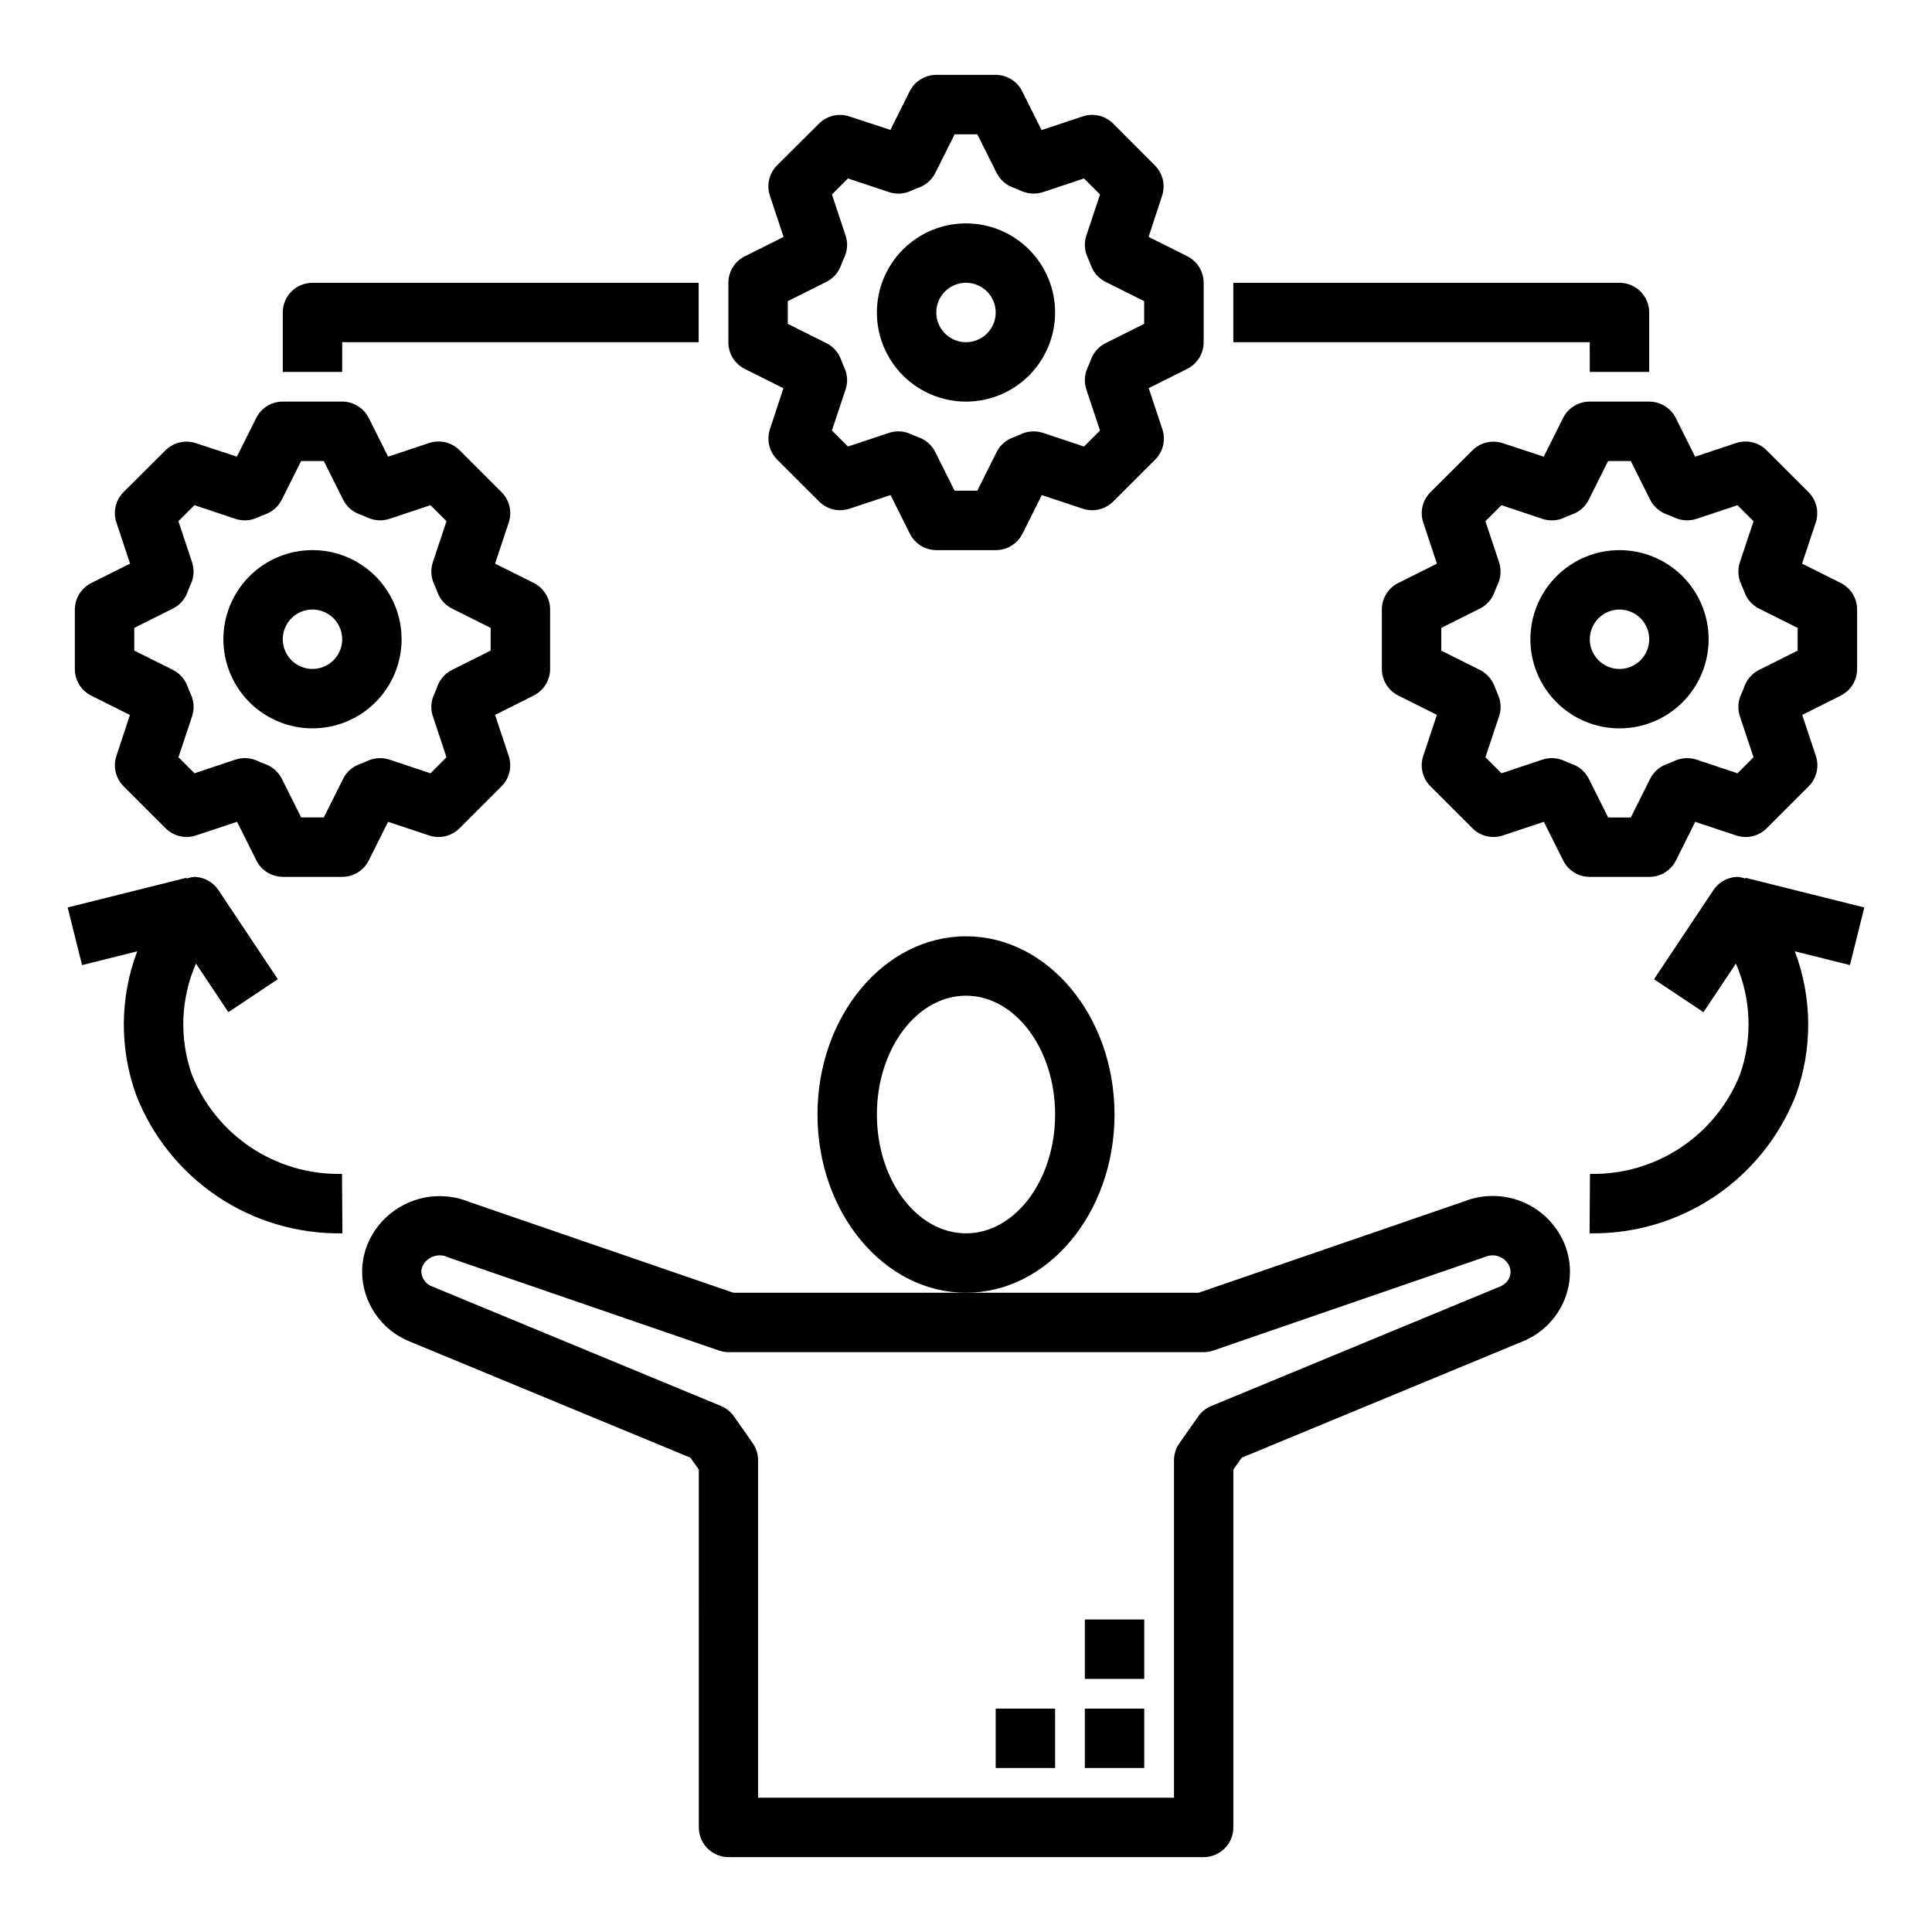
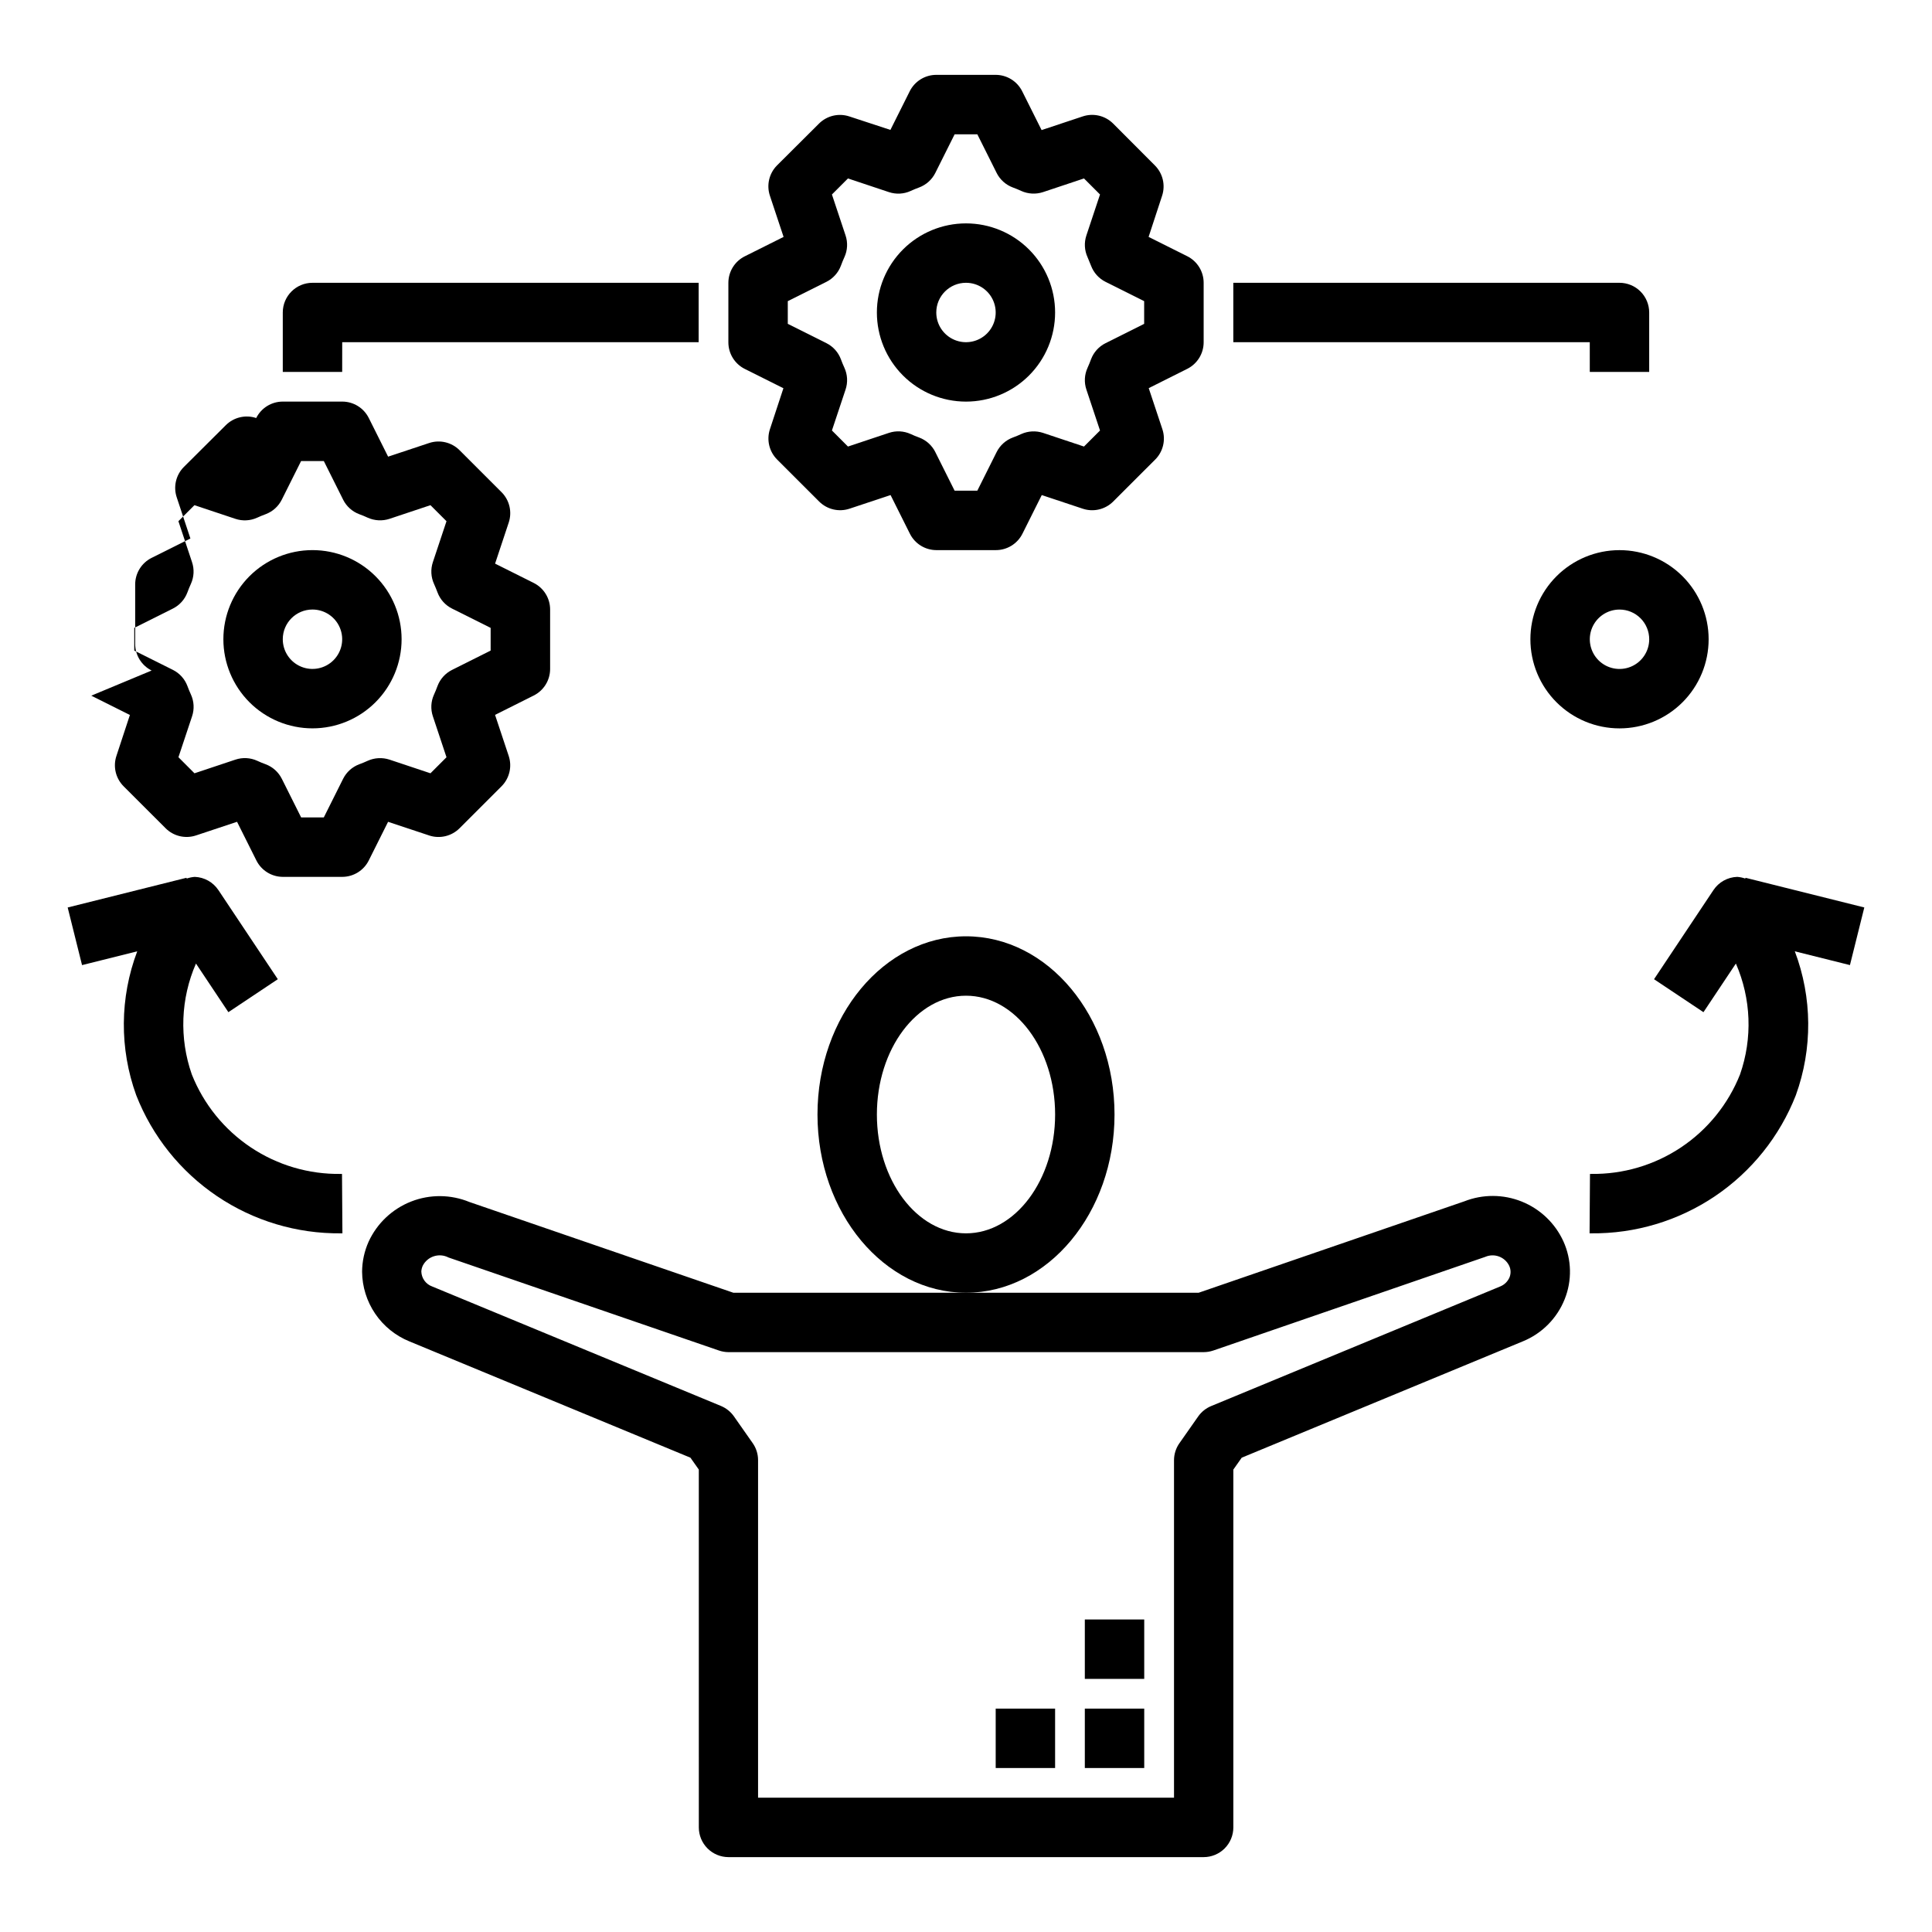
<svg xmlns="http://www.w3.org/2000/svg" fill="#000000" width="800px" height="800px" version="1.1" viewBox="144 144 512 512">
  <g>
    <path d="m439.36 439.36c0-26.047-17.656-47.23-39.359-47.23s-39.359 21.184-39.359 47.23 17.656 47.23 39.359 47.23 39.359-21.184 39.359-47.23zm-39.359 31.488c-13.02 0-23.617-14.121-23.617-31.488s10.598-31.488 23.617-31.488 23.617 14.121 23.617 31.488c-0.004 17.363-10.598 31.488-23.617 31.488z" />
    <path d="m400 250.43c6.262 0 12.27-2.488 16.699-6.918 4.426-4.426 6.914-10.434 6.914-16.699 0-6.262-2.488-12.27-6.914-16.699-4.43-4.426-10.438-6.914-16.699-6.914-6.266 0-12.273 2.488-16.699 6.914-4.43 4.43-6.918 10.438-6.918 16.699 0 6.266 2.488 12.273 6.918 16.699 4.426 4.43 10.434 6.918 16.699 6.918zm0-31.488c3.184 0 6.055 1.918 7.269 4.859 1.219 2.941 0.547 6.328-1.703 8.578-2.254 2.254-5.641 2.926-8.582 1.707s-4.859-4.09-4.859-7.273c0-4.348 3.527-7.871 7.875-7.871z" />
    <path d="m341.38 241.77 10.234 5.117-3.566 10.832c-0.945 2.832-0.211 5.953 1.898 8.062l11.141 11.133-0.004-0.004c2.109 2.106 5.227 2.84 8.055 1.898l10.871-3.613 5.117 10.234c1.324 2.66 4.035 4.344 7.004 4.359h15.746c2.996 0.016 5.746-1.672 7.086-4.352l5.117-10.234 10.871 3.613c2.824 0.941 5.941 0.207 8.051-1.898l11.141-11.133v0.004c2.109-2.109 2.844-5.231 1.895-8.062l-3.613-10.863 10.234-5.125c2.66-1.344 4.332-4.074 4.324-7.051v-15.746c0-2.984-1.688-5.711-4.356-7.043l-10.234-5.117 3.566-10.871c0.945-2.832 0.211-5.953-1.895-8.062l-11.102-11.133c-2.117-2.09-5.234-2.809-8.055-1.855l-10.871 3.613-5.117-10.234c-1.32-2.688-4.051-4.394-7.043-4.402h-15.746c-2.981 0-5.711 1.688-7.043 4.356l-5.117 10.234-10.871-3.566c-2.828-0.945-5.945-0.211-8.055 1.895l-11.137 11.094c-2.098 2.117-2.816 5.238-1.859 8.062l3.613 10.871-10.234 5.117c-2.688 1.32-4.391 4.051-4.398 7.043v15.746c-0.016 2.996 1.672 5.742 4.352 7.082zm11.391-17.961 10.234-5.117c1.773-0.891 3.144-2.414 3.84-4.269 0.293-0.789 0.605-1.574 0.945-2.305 0.82-1.801 0.922-3.848 0.293-5.723l-3.613-10.855 4.25-4.25 10.855 3.621c1.895 0.633 3.957 0.523 5.769-0.309 0.723-0.34 1.473-0.637 2.234-0.922h0.004c1.863-0.695 3.398-2.074 4.289-3.856l5.117-10.234h6.016l5.117 10.234h-0.004c0.891 1.781 2.426 3.16 4.293 3.856 0.789 0.285 1.512 0.582 2.234 0.922 1.816 0.82 3.875 0.93 5.769 0.309l10.855-3.621 4.25 4.25-3.613 10.855c-0.629 1.891-0.52 3.949 0.309 5.762 0.34 0.789 0.637 1.504 0.93 2.266 0.695 1.855 2.07 3.379 3.84 4.269l10.234 5.117v6.016l-10.234 5.125v-0.004c-1.77 0.883-3.141 2.402-3.84 4.25-0.293 0.789-0.605 1.574-0.945 2.312v0.004c-0.816 1.801-0.922 3.848-0.293 5.723l3.613 10.855-4.25 4.25-10.855-3.621c-1.895-0.621-3.953-0.512-5.769 0.309-0.723 0.34-1.473 0.637-2.234 0.922-1.867 0.695-3.402 2.074-4.293 3.856l-5.117 10.234h-6.016l-5.117-10.234h0.004c-0.891-1.781-2.426-3.16-4.289-3.856-0.789-0.285-1.512-0.582-2.234-0.922h-0.004c-1.812-0.832-3.875-0.941-5.769-0.309l-10.855 3.621-4.25-4.258 3.613-10.848c0.637-1.902 0.523-3.973-0.316-5.793-0.34-0.723-0.637-1.48-0.922-2.234v-0.004c-0.695-1.855-2.066-3.379-3.84-4.266l-10.234-5.117z" />
    <path d="m226.81 337.02c6.266 0 12.273-2.488 16.699-6.918 4.43-4.43 6.918-10.438 6.918-16.699s-2.488-12.27-6.918-16.699c-4.426-4.43-10.434-6.918-16.699-6.918-6.262 0-12.27 2.488-16.699 6.918-4.426 4.43-6.914 10.438-6.914 16.699s2.488 12.27 6.914 16.699c4.43 4.43 10.438 6.918 16.699 6.918zm0-31.488c3.184 0 6.055 1.918 7.273 4.859 1.219 2.941 0.547 6.328-1.707 8.578-2.25 2.25-5.637 2.926-8.578 1.707-2.941-1.219-4.859-4.09-4.859-7.273 0-4.348 3.523-7.871 7.871-7.871z" />
-     <path d="m168.19 328.36 10.234 5.117-3.566 10.832c-0.945 2.828-0.211 5.949 1.895 8.059l11.141 11.133c2.109 2.106 5.227 2.84 8.055 1.898l10.871-3.613 5.117 10.234v-0.004c1.324 2.66 4.031 4.348 7.004 4.363h15.746c2.981 0 5.711-1.684 7.043-4.356l5.117-10.234 10.871 3.613v0.004c2.828 0.941 5.945 0.207 8.055-1.898l11.141-11.133h-0.004c2.109-2.109 2.844-5.231 1.898-8.059l-3.613-10.863 10.234-5.125c2.676-1.332 4.363-4.066 4.359-7.055v-15.742c0.004-2.984-1.684-5.711-4.352-7.047l-10.234-5.117 3.613-10.871c0.945-2.828 0.211-5.949-1.898-8.059l-11.141-11.133h0.004c-2.109-2.106-5.227-2.84-8.055-1.898l-10.871 3.613-5.117-10.234v0.004c-1.332-2.676-4.062-4.367-7.051-4.363h-15.746c-2.984 0-5.711 1.684-7.043 4.356l-5.117 10.234-10.871-3.57c-2.828-0.941-5.945-0.207-8.055 1.898l-11.141 11.094c-2.094 2.117-2.812 5.238-1.855 8.059l3.613 10.871-10.234 5.117c-2.688 1.32-4.394 4.051-4.402 7.047v15.742c-0.016 3 1.672 5.746 4.356 7.086zm11.391-17.965 10.234-5.117c1.77-0.887 3.144-2.41 3.84-4.266 0.293-0.789 0.605-1.574 0.945-2.305 0.816-1.805 0.922-3.848 0.293-5.727l-3.613-10.855 4.25-4.25 10.855 3.621c1.891 0.633 3.953 0.523 5.769-0.305 0.723-0.34 1.473-0.637 2.234-0.922 1.867-0.695 3.402-2.074 4.293-3.859l5.117-10.234h6.016l5.117 10.234h-0.004c0.891 1.785 2.426 3.164 4.289 3.859 0.789 0.285 1.512 0.582 2.234 0.922h0.004c1.816 0.816 3.875 0.926 5.769 0.305l10.855-3.621 4.25 4.25-3.613 10.855c-0.629 1.891-0.52 3.953 0.309 5.766 0.34 0.746 0.637 1.504 0.93 2.266 0.695 1.855 2.066 3.379 3.84 4.266l10.234 5.117v6.016l-10.234 5.125c-1.77 0.883-3.141 2.402-3.84 4.25-0.293 0.789-0.605 1.574-0.945 2.312-0.82 1.805-0.922 3.848-0.293 5.727l3.613 10.855-4.25 4.25-10.855-3.621c-1.895-0.621-3.953-0.512-5.769 0.305-0.723 0.34-1.473 0.637-2.234 0.922h-0.004c-1.863 0.695-3.398 2.074-4.289 3.859l-5.117 10.234-6.004-0.004-5.117-10.234v0.004c-0.891-1.785-2.426-3.164-4.293-3.859-0.789-0.285-1.512-0.582-2.234-0.922-1.816-0.828-3.879-0.938-5.769-0.305l-10.855 3.621-4.25-4.258 3.613-10.848c0.637-1.902 0.523-3.977-0.316-5.797-0.34-0.723-0.637-1.48-0.922-2.234-0.695-1.855-2.07-3.379-3.84-4.266l-10.242-5.117z" />
+     <path d="m168.19 328.36 10.234 5.117-3.566 10.832c-0.945 2.828-0.211 5.949 1.895 8.059l11.141 11.133c2.109 2.106 5.227 2.84 8.055 1.898l10.871-3.613 5.117 10.234v-0.004c1.324 2.66 4.031 4.348 7.004 4.363h15.746c2.981 0 5.711-1.684 7.043-4.356l5.117-10.234 10.871 3.613v0.004c2.828 0.941 5.945 0.207 8.055-1.898l11.141-11.133h-0.004c2.109-2.109 2.844-5.231 1.898-8.059l-3.613-10.863 10.234-5.125c2.676-1.332 4.363-4.066 4.359-7.055v-15.742c0.004-2.984-1.684-5.711-4.352-7.047l-10.234-5.117 3.613-10.871c0.945-2.828 0.211-5.949-1.898-8.059l-11.141-11.133h0.004c-2.109-2.106-5.227-2.84-8.055-1.898l-10.871 3.613-5.117-10.234v0.004c-1.332-2.676-4.062-4.367-7.051-4.363h-15.746c-2.984 0-5.711 1.684-7.043 4.356c-2.828-0.941-5.945-0.207-8.055 1.898l-11.141 11.094c-2.094 2.117-2.812 5.238-1.855 8.059l3.613 10.871-10.234 5.117c-2.688 1.32-4.394 4.051-4.402 7.047v15.742c-0.016 3 1.672 5.746 4.356 7.086zm11.391-17.965 10.234-5.117c1.77-0.887 3.144-2.41 3.84-4.266 0.293-0.789 0.605-1.574 0.945-2.305 0.816-1.805 0.922-3.848 0.293-5.727l-3.613-10.855 4.25-4.25 10.855 3.621c1.891 0.633 3.953 0.523 5.769-0.305 0.723-0.34 1.473-0.637 2.234-0.922 1.867-0.695 3.402-2.074 4.293-3.859l5.117-10.234h6.016l5.117 10.234h-0.004c0.891 1.785 2.426 3.164 4.289 3.859 0.789 0.285 1.512 0.582 2.234 0.922h0.004c1.816 0.816 3.875 0.926 5.769 0.305l10.855-3.621 4.25 4.25-3.613 10.855c-0.629 1.891-0.52 3.953 0.309 5.766 0.34 0.746 0.637 1.504 0.93 2.266 0.695 1.855 2.066 3.379 3.84 4.266l10.234 5.117v6.016l-10.234 5.125c-1.77 0.883-3.141 2.402-3.84 4.25-0.293 0.789-0.605 1.574-0.945 2.312-0.82 1.805-0.922 3.848-0.293 5.727l3.613 10.855-4.25 4.25-10.855-3.621c-1.895-0.621-3.953-0.512-5.769 0.305-0.723 0.34-1.473 0.637-2.234 0.922h-0.004c-1.863 0.695-3.398 2.074-4.289 3.859l-5.117 10.234-6.004-0.004-5.117-10.234v0.004c-0.891-1.785-2.426-3.164-4.293-3.859-0.789-0.285-1.512-0.582-2.234-0.922-1.816-0.828-3.879-0.938-5.769-0.305l-10.855 3.621-4.25-4.258 3.613-10.848c0.637-1.902 0.523-3.977-0.316-5.797-0.34-0.723-0.637-1.48-0.922-2.234-0.695-1.855-2.07-3.379-3.84-4.266l-10.242-5.117z" />
    <path d="m549.57 313.41c0 6.262 2.488 12.27 6.918 16.699 4.43 4.43 10.434 6.918 16.699 6.918 6.262 0 12.27-2.488 16.699-6.918 4.43-4.43 6.918-10.438 6.918-16.699s-2.488-12.27-6.918-16.699c-4.43-4.43-10.438-6.918-16.699-6.918-6.266 0-12.27 2.488-16.699 6.918-4.43 4.43-6.918 10.438-6.918 16.699zm31.488 0c0 3.184-1.918 6.055-4.859 7.273-2.941 1.219-6.328 0.543-8.578-1.707s-2.926-5.637-1.707-8.578c1.219-2.941 4.09-4.859 7.273-4.859 2.086 0 4.09 0.828 5.566 2.305 1.477 1.477 2.305 3.481 2.305 5.566z" />
-     <path d="m565.31 250.43c-3-0.016-5.746 1.672-7.086 4.356l-5.117 10.234-10.832-3.57c-2.828-0.941-5.945-0.207-8.055 1.898l-11.137 11.094c-2.109 2.109-2.844 5.231-1.898 8.059l3.613 10.871-10.234 5.117c-2.672 1.332-4.359 4.059-4.359 7.047v15.742c0 2.984 1.684 5.711 4.352 7.047l10.234 5.125-3.613 10.863c-0.945 2.828-0.211 5.949 1.898 8.059l11.141 11.133h-0.004c2.109 2.106 5.227 2.84 8.055 1.898l10.871-3.613 5.117 10.234v-0.004c1.332 2.676 4.066 4.367 7.055 4.363h15.742c3 0.016 5.746-1.672 7.086-4.356l5.117-10.234 10.871 3.613v0.004c2.824 0.941 5.941 0.207 8.051-1.898l11.141-11.133c2.109-2.109 2.844-5.231 1.898-8.059l-3.613-10.863 10.234-5.125h-0.004c2.66-1.344 4.332-4.074 4.324-7.055v-15.742c0-2.984-1.684-5.711-4.356-7.047l-10.234-5.117 3.613-10.871h0.004c0.945-2.828 0.211-5.949-1.898-8.059l-11.141-11.133c-2.109-2.106-5.227-2.84-8.051-1.898l-10.871 3.613-5.117-10.234v0.004c-1.332-2.676-4.066-4.367-7.055-4.363zm20.285 29.844c0.789 0.285 1.512 0.582 2.234 0.922 1.82 0.816 3.875 0.926 5.769 0.305l10.855-3.621 4.25 4.25-3.613 10.855h0.004c-0.633 1.891-0.523 3.953 0.305 5.766 0.34 0.746 0.637 1.504 0.93 2.266 0.699 1.855 2.07 3.379 3.84 4.266l10.234 5.117v6.016l-10.234 5.125c-1.766 0.883-3.137 2.402-3.84 4.25-0.285 0.789-0.582 1.52-0.922 2.258-0.84 1.816-0.953 3.883-0.312 5.781l3.613 10.855-4.25 4.25-10.855-3.621h-0.004c-1.895-0.621-3.949-0.512-5.769 0.305-0.723 0.34-1.473 0.637-2.234 0.922-1.867 0.695-3.398 2.074-4.289 3.859l-5.117 10.234h-6.016l-5.117-10.234c-0.891-1.785-2.422-3.164-4.289-3.859-0.789-0.285-1.512-0.582-2.234-0.922h-0.004c-1.812-0.828-3.875-0.938-5.769-0.305l-10.855 3.621-4.25-4.25 3.613-10.855c0.633-1.879 0.527-3.922-0.289-5.727-0.34-0.789-0.652-1.574-0.945-2.312-0.703-1.848-2.074-3.367-3.844-4.25l-10.242-5.125v-6.016l10.234-5.117c1.773-0.887 3.144-2.41 3.844-4.266 0.301-0.789 0.613-1.574 0.953-2.312 0.805-1.805 0.906-3.844 0.281-5.719l-3.613-10.855 4.25-4.25 10.855 3.621c1.895 0.633 3.957 0.523 5.769-0.305 0.723-0.34 1.473-0.637 2.234-0.922h0.004c1.867-0.695 3.398-2.074 4.289-3.859l5.117-10.234h6.016l5.117 10.234c0.891 1.785 2.426 3.164 4.297 3.859z" />
    <path d="m532.02 462.38-70.359 24.207h-123.32l-69.887-24.027v0.004c-4.953-2.051-10.508-2.106-15.496-0.148-4.992 1.957-9.031 5.769-11.27 10.641-1.121 2.504-1.711 5.215-1.73 7.957 0.031 3.973 1.242 7.848 3.473 11.137 2.231 3.285 5.387 5.836 9.066 7.332l74.477 30.82 2.219 3.148 0.004 94.836c0 2.086 0.828 4.09 2.305 5.566 1.477 1.473 3.477 2.305 5.566 2.305h125.91c2.086 0 4.09-0.832 5.566-2.305 1.473-1.477 2.305-3.481 2.305-5.566v-94.836l2.219-3.148 74.492-30.828c5.07-2.066 9.078-6.109 11.102-11.191 1.973-4.93 1.852-10.449-0.332-15.289-2.188-4.805-6.137-8.586-11.035-10.562-4.894-1.973-10.363-1.992-15.273-0.051zm12.035 20.09c-0.469 1.125-1.375 2.016-2.508 2.465l-76.586 31.691h-0.004c-1.375 0.574-2.562 1.523-3.422 2.742l-4.969 7.086v-0.004c-0.938 1.328-1.441 2.91-1.441 4.535v89.426h-110.23v-89.457c0.004-1.625-0.5-3.207-1.441-4.535l-4.969-7.086 0.004 0.004c-0.863-1.219-2.051-2.168-3.426-2.742l-76.555-31.676c-1.664-0.605-2.793-2.164-2.852-3.938 0.023-0.543 0.156-1.078 0.387-1.574 0.617-1.191 1.68-2.09 2.961-2.492 1.277-0.406 2.668-0.285 3.856 0.336l71.637 24.641c0.812 0.281 1.664 0.43 2.527 0.441h125.95c0.867-0.004 1.73-0.148 2.555-0.426l72.07-24.82c2.41-1.043 5.211 0 6.352 2.359 0.445 0.953 0.48 2.043 0.102 3.023z" />
    <path d="m431.49 596.8h15.742v15.742h-15.742z" />
    <path d="m407.87 596.8h15.742v15.742h-15.742z" />
    <path d="m431.49 573.18h15.742v15.742h-15.742z" />
    <path d="m234.34 455.1c-8.484 0.137-16.809-2.316-23.863-7.027-7.059-4.711-12.516-11.457-15.648-19.344-3.352-9.582-2.957-20.074 1.105-29.379l8.59 12.887 13.098-8.738-15.742-23.617-0.004 0.004c-1.402-2.106-3.731-3.41-6.258-3.504-0.734 0.051-1.457 0.203-2.148 0.449l-0.047-0.211-31.488 7.871 3.809 15.273 14.625-3.656c-4.641 12.266-4.738 25.793-0.273 38.125 4.258 10.887 11.727 20.219 21.418 26.762 9.688 6.539 21.137 9.973 32.828 9.852h0.402l-0.109-15.742z" />
    <path d="m638.06 384.49-31.488-7.871-0.055 0.211c-0.688-0.246-1.41-0.398-2.141-0.449-2.539 0.082-4.887 1.387-6.297 3.504l-15.742 23.617 13.098 8.738 8.59-12.887v-0.004c4.059 9.309 4.453 19.805 1.102 29.387-3.133 7.879-8.582 14.621-15.633 19.328-7.047 4.707-15.363 7.164-23.84 7.035h-0.293l-0.109 15.742h0.402v0.004c11.691 0.125 23.145-3.309 32.836-9.844 9.695-6.539 17.168-15.875 21.426-26.762 4.465-12.336 4.367-25.863-0.273-38.133l14.609 3.652z" />
    <path d="m234.69 234.69h94.461v-15.746h-102.34c-4.348 0-7.871 3.523-7.871 7.871v15.742h15.742z" />
    <path d="m565.31 242.56h15.742v-15.746c0-2.086-0.828-4.09-2.305-5.566-1.477-1.477-3.481-2.305-5.566-2.305h-102.34v15.742l94.465 0.004z" />
  </g>
</svg>